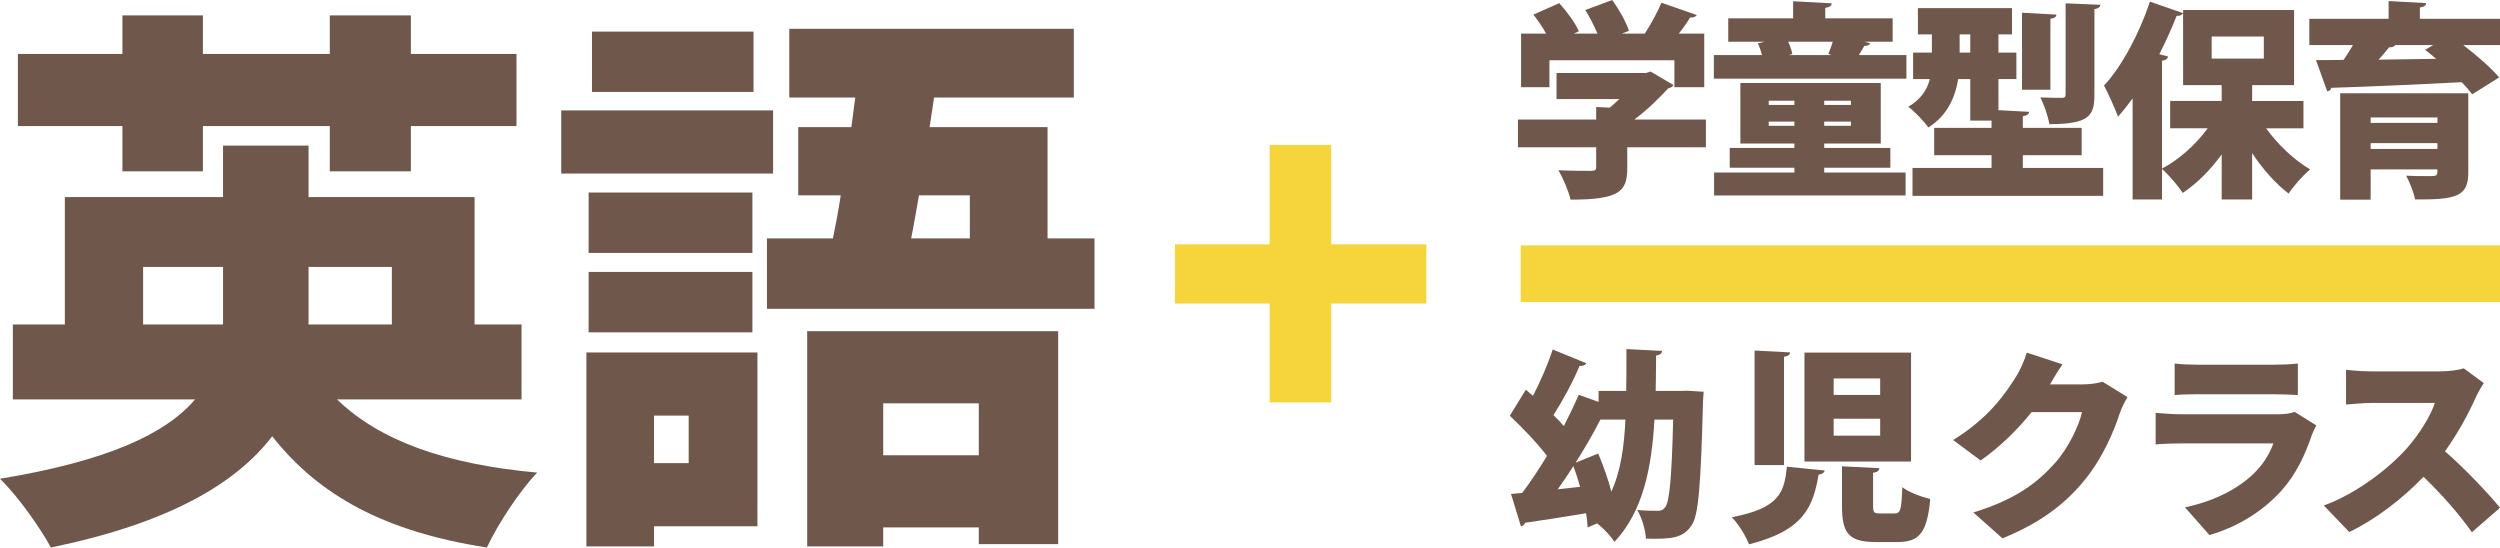
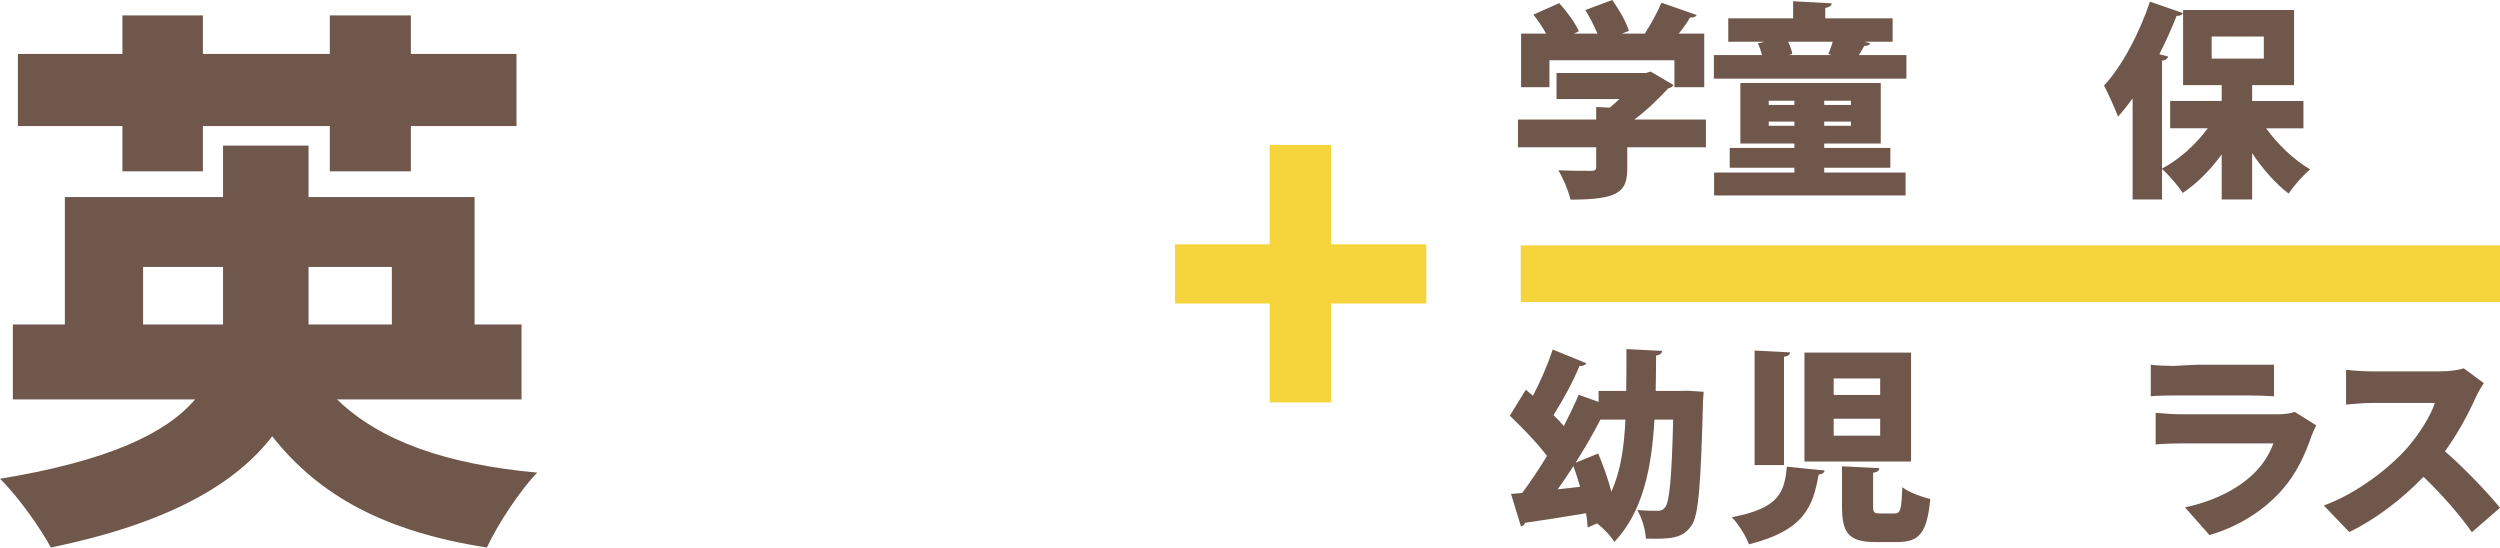
<svg xmlns="http://www.w3.org/2000/svg" version="1.1" viewBox="0 0 814.799 178.447">
  <defs>
    <style>
      .cls-1 {
        fill: #70574b;
      }

      .cls-2 {
        fill: #f5d43c;
      }
    </style>
  </defs>
  <g>
    <g id="Layer_1">
      <g id="Layer_1-2" data-name="Layer_1">
        <g id="Layer_1-2">
          <g>
            <g>
              <path class="cls-1" d="M109.858,130.169c13.846,13.482,35.344,21.133,65.222,23.866-5.648,5.83-12.935,16.943-16.396,24.413-32.793-5.101-54.473-16.579-69.959-36.255-12.025,15.668-34.069,28.421-72.145,36.255C13.482,172.618,6.013,161.869.001,156.039c35.344-5.83,54.109-14.757,63.583-25.87H4.19v-24.413h16.943v-41.538h51.558v-16.761h27.874v16.761h54.109v41.538h15.303v24.413h-60.121.002ZM39.899,41.08H5.83v-23.502h34.069V5.008h26.234v12.571h41.356V5.008h26.417v12.571h34.433v23.502h-34.433v14.757h-26.417v-14.757h-41.356v14.757h-26.234v-14.757h0ZM72.692,105.756v-18.765h-26.052v18.765h26.052ZM100.566,86.991v18.765h27.146v-18.765h-27.146Z" />
-               <path class="cls-1" d="M251.965,56.566h-69.048v-20.587h69.048v20.587ZM246.863,171.524h-33.704v6.559h-22.044v-63.218h55.748v56.659ZM245.224,82.436h-53.38v-19.676h53.38v19.676ZM191.844,88.63h53.38v19.676h-53.38v-19.676ZM245.588,29.967h-52.652V10.291h52.652v19.676h0ZM213.159,135.452v15.486h11.296v-15.486h-11.296ZM356.721,77.699v22.955h-106.76v-22.955h21.498c.911-4.373,1.822-9.109,2.551-14.028h-13.846v-22.227h17.307l1.275-9.656h-21.498V9.38h92.732v22.409h-45.546l-1.458,9.656h38.441v36.255h15.304ZM263.078,107.942h81.801v69.412h-25.871v-5.465h-31.153v6.194h-24.777v-70.141h0ZM287.855,131.444v16.943h31.153v-16.943h-31.153,0ZM299.515,63.671c-.911,4.919-1.64,9.656-2.55,14.028h19.129v-14.028s-16.579,0-16.579,0Z" />
              <path class="cls-2" d="M413.807,98.917h-30.855v-19.284h30.855v-32.397h20.055v32.397h31.009v19.284h-31.009v32.243h-20.055s0-32.243,0-32.243Z" />
            </g>
            <g>
              <g>
-                 <path class="cls-1" d="M668.139,125.279h10.616c2.176,0,4.814-.33,6.528-.857l8.11,5.011c-.857,1.451-1.912,3.429-2.572,5.407-1.78,5.473-5.341,14.177-11.407,21.628-6.396,7.847-14.375,13.913-26.771,18.991l-9.495-8.44c14.243-4.352,21.101-9.957,26.705-16.221,4.154-4.616,7.847-12.199,8.704-16.485h-16.419c-4.682,5.869-10.55,11.539-16.617,15.759l-8.968-6.66c11.671-7.187,17.012-15.1,20.507-20.639,1.187-1.846,2.77-5.275,3.495-7.847l11.671,3.824c-1.517,2.11-3.099,4.814-4.088,6.528h0Z" />
-                 <path class="cls-1" d="M753.468,141.813c-2.176,6.33-4.946,12.528-9.825,18.001-6.528,7.319-15.1,12.133-23.54,14.573l-7.978-9.034c10.287-2.176,17.935-6.528,22.683-11.276,3.231-3.231,5.011-6.528,6.132-9.561h-30.002c-1.649,0-5.407.066-8.374.33v-10.286c3.033.264,6.132.462,8.374.462h31.387c2.505,0,4.484-.33,5.539-.791l7.056,4.418c-.527.989-1.187,2.374-1.451,3.165h-.001ZM716.146,118.866h24.991c2.11,0,5.868-.132,7.781-.396v10.287c-1.846-.132-5.407-.264-7.913-.264h-24.859c-2.242,0-5.407.066-7.385.264v-10.287c1.846.264,5.077.396,7.385.396Z" />
+                 <path class="cls-1" d="M753.468,141.813c-2.176,6.33-4.946,12.528-9.825,18.001-6.528,7.319-15.1,12.133-23.54,14.573l-7.978-9.034c10.287-2.176,17.935-6.528,22.683-11.276,3.231-3.231,5.011-6.528,6.132-9.561h-30.002c-1.649,0-5.407.066-8.374.33v-10.286c3.033.264,6.132.462,8.374.462h31.387c2.505,0,4.484-.33,5.539-.791l7.056,4.418c-.527.989-1.187,2.374-1.451,3.165h-.001ZM716.146,118.866h24.991v10.287c-1.846-.132-5.407-.264-7.913-.264h-24.859c-2.242,0-5.407.066-7.385.264v-10.287c1.846.264,5.077.396,7.385.396Z" />
                <path class="cls-1" d="M806.821,129.68c-2.176,4.879-5.671,11.473-9.957,17.408,6.396,5.539,14.309,13.913,17.936,18.397l-9.166,7.979c-4.22-6.001-9.825-12.331-15.759-18.067-6.924,7.187-15.562,13.847-24.2,18.001l-8.309-8.638c10.682-3.89,21.101-12.001,26.969-18.529,4.286-4.879,7.847-10.682,9.231-14.902h-20.507c-2.967,0-6.594.396-8.44.528v-11.342c2.308.33,6.528.528,8.44.528h22.024c3.297,0,6.396-.462,7.913-.989l6.528,4.814c-.593.857-1.978,3.165-2.703,4.814v-.002h0Z" />
              </g>
              <rect class="cls-2" x="495.638" y="79.967" width="319.161" height="18.462" />
            </g>
            <g>
              <path class="cls-1" d="M555.991,38.96v9.043h-25.633v6.799c0,7.683-2.652,10.267-18.494,10.267-.612-2.788-2.448-7.003-3.944-9.587,3.808.204,9.179.204,10.539.204s1.768-.272,1.768-1.224v-6.459h-25.498v-9.043h25.498v-4.08l4.419.204c1.088-.884,2.108-1.836,3.127-2.788h-20.466v-8.499h29.101l1.564-.476,7.479,4.42c-.34.544-1.02.884-1.768,1.088-2.856,3.06-6.731,6.935-11.015,10.131h23.323,0ZM504.997,19.65v8.771h-9.247V10.947h8.159c-1.156-2.108-2.72-4.352-4.148-6.187l8.431-3.74c2.448,2.72,5.235,6.459,6.392,9.179l-1.632.748h7.683c-1.02-2.448-2.516-5.371-3.944-7.683l8.771-3.264c2.176,3.06,4.556,7.139,5.439,10.063l-2.312.884h7.479c2.04-3.128,4.147-7.003,5.439-10.063l11.491,4.012c-.408.68-1.292.884-2.176.816-.952,1.632-2.244,3.468-3.672,5.235h8.295v17.474h-9.723v-8.771h-40.728.003Z" />
              <path class="cls-1" d="M609.577,14.143c-.272.544-.952.816-1.972.816-.476.884-1.156,1.972-1.768,2.992h15.502v7.683h-62.758v-7.683h15.707c-.34-1.292-.816-2.652-1.36-3.808l2.176-.544h-11.831v-7.615h21.146V.408l12.579.68c-.068.748-.612,1.224-2.107,1.496v3.4h21.961v7.615h-9.179l1.904.544ZM594.55,54.667v1.564h26.518v7.479h-62.418v-7.479h26.177v-1.564h-21.078v-6.459h21.078v-1.428h-17.61v-19.718h45.759v19.718h-18.426v1.428h21.554v6.459h-21.554ZM576.464,32.841v1.36h8.363v-1.36h-8.363ZM576.464,41h8.363v-1.36h-8.363v1.36ZM595.91,17.61c.476-1.224,1.02-2.652,1.428-4.012h-14.55c.68,1.36,1.156,2.856,1.36,4.012l-1.224.34h14.006l-1.02-.34h0ZM603.253,34.201v-1.36h-8.703v1.36h8.703ZM603.253,41v-1.36h-8.703v1.36h8.703Z" />
-               <path class="cls-1" d="M659.286,54.734h26.177v9.111h-62.146v-9.111h25.769v-4.148h-18.698v-8.907h18.698v-2.38h-6.935v-13.531h-3.944c-.952,5.915-3.536,11.899-9.723,15.774-1.224-1.836-4.691-5.439-6.527-6.731,4.216-2.516,6.188-5.711,7.003-9.043h-5.439v-8.635h6.12v-5.915h-4.556V2.652h30.665v8.567h-4.42v5.915h5.848v8.635h-5.848v10.131l9.995.544c-.068.748-.612,1.224-2.04,1.428v3.808h19.174v8.907h-19.174v4.148h.001ZM638.684,17.134h3.468v-5.915h-3.468v5.915ZM670.233,4.76c-.068.748-.612,1.156-1.972,1.36v23.118h-9.247V4.148s11.219.612,11.219.612ZM684.58,1.564c-.136.68-.612,1.224-1.972,1.428v27.945c0,6.935-1.904,9.519-14.687,9.519-.408-2.516-1.7-6.255-2.924-8.703,2.651.136,5.983.136,6.935.136s1.292-.272,1.292-1.088V1.088l11.355.476h.001Z" />
              <path class="cls-1" d="M750.743,41.816h-12.17c3.808,5.303,9.043,10.267,14.346,13.395-2.244,1.836-5.439,5.439-7.003,7.887-4.284-3.264-8.431-7.955-11.899-13.191v15.094h-9.927v-14.687c-3.671,5.099-8.023,9.451-12.714,12.579-1.496-2.38-4.556-5.915-6.731-7.819v9.927h-9.587v-32.909c-1.564,2.108-3.128,4.148-4.76,5.915-.884-2.448-3.264-7.683-4.555-10.131,5.643-5.983,11.491-16.862,14.958-27.333l10.811,3.74c-.408.68-1.156.952-2.108.884-1.632,4.148-3.535,8.431-5.643,12.511l2.855.748c-.136.68-.748,1.224-1.972,1.36v35.152c5.576-2.924,11.015-7.819,14.891-13.123h-12.239v-8.907h16.794v-5.167h-12.579V3.264h36.172v24.478h-13.667v5.167h16.726v8.907h0ZM720.826,11.899v7.207h16.999v-7.207s-16.999,0-16.999,0Z" />
-               <path class="cls-1" d="M814.799,6.119v8.567h-11.967c4.419,3.4,9.043,7.411,11.694,10.539l-8.771,5.507c-.884-1.156-2.04-2.516-3.467-3.944-15.639.816-31.549,1.496-42.428,1.836-.204.68-.748,1.088-1.36,1.156l-3.671-10.199c2.583,0,5.644,0,8.975-.068,1.088-1.496,2.108-3.196,3.06-4.828h-14.21V6.119h25.837V.34l12.239.68c-.068.748-.612,1.224-2.04,1.428v3.672h26.109ZM804.464,30.393v25.769c0,7.615-3.4,8.975-17.338,8.839-.476-2.38-1.768-5.643-2.924-7.751,1.768.136,4.147.136,5.983.136h2.583c1.632-.068,1.632-.476,1.632-2.176h-21.758v9.859h-9.927V30.393h41.749ZM794.401,38.28h-21.758v1.768h21.758v-1.768ZM772.643,48.547h21.758v-1.904h-21.758v1.904ZM793.042,14.687h-12.375c-.34.544-1.02.748-2.04.748-.952,1.224-2.107,2.584-3.399,4.012,5.983-.068,12.375-.204,18.766-.272-1.224-1.088-2.448-2.04-3.604-2.924,0,0,2.652-1.564,2.652-1.564Z" />
            </g>
          </g>
        </g>
        <path class="cls-1" d="M594.702,153.339c-.136.68-.815,1.224-1.972,1.36-1.836,9.995-4.283,18.086-22.71,22.709-.951-2.651-3.535-6.731-5.575-8.839,15.774-2.991,17.066-8.295,17.95-16.454l12.307,1.224ZM571.856,114.243l11.56.611c-.068.748-.612,1.225-1.973,1.428v35.289h-9.587v-37.328ZM588.107,114.923h34.744v35.492h-34.744s0-35.492,0-35.492ZM597.626,123.354v5.371h15.163v-5.371s-15.163,0-15.163,0ZM597.626,136.477v5.508h15.163v-5.508h-15.163ZM600.346,151.979l12.171.611c-.068.816-.612,1.292-2.04,1.496v10.743c0,2.243.272,2.516,2.312,2.516h4.691c1.903,0,2.243-1.088,2.516-8.567,1.972,1.632,6.391,3.195,9.111,3.876-1.021,11.083-3.604,14.007-10.676,14.007h-7.207c-8.839,0-10.879-3.061-10.879-11.695v-12.986h0Z" />
      </g>
      <path class="cls-1" d="M549.95,127.345l5.3.334-.2,3.111c-.728,27.348-1.456,37.216-3.71,40.392-2.782,4.109-6.093,4.572-14.898,4.373-.135-2.718-1.262-6.756-2.847-9.339,2.847.264,5.295.264,6.686.264,1.127,0,1.72-.264,2.448-1.192,1.391-1.785,2.119-9.468,2.583-28.54h-6.088c-.927,15.96-3.78,29.996-13.049,39.863-1.256-1.984-3.51-4.368-5.629-6.023l-3.111,1.321c-.065-1.386-.2-2.976-.528-4.632-7.419,1.256-14.833,2.383-19.87,3.111-.194.663-.793,1.057-1.321,1.192l-3.246-10.595,3.64-.329c2.653-3.51,5.43-7.684,8.083-12.057-3.181-4.238-8.147-9.334-12.121-13.108l5.23-8.476,2.319,1.984c2.453-4.702,4.901-10.331,6.427-15.098l10.989,4.502c-.329.599-1.192.927-2.248.863-2.054,5.031-5.43,11.259-8.476,16.025,1.256,1.192,2.383,2.383,3.375,3.575,1.79-3.51,3.445-6.95,4.837-10.196l6.487,2.319v-3.58h9.005c.07-4.368.07-8.87.07-13.636l11.652.593c-.065.793-.728,1.326-1.984,1.521,0,3.909-.07,7.748-.135,11.523h8.147l2.184-.065ZM514.989,158.667c-.663-2.319-1.391-4.637-2.189-6.751-1.655,2.577-3.375,5.16-5.095,7.549l7.285-.798ZM521.61,136.749c-2.319,4.567-5.166,9.404-8.083,14.041l7.355-2.982c1.655,3.909,3.241,8.347,4.303,12.45,2.982-6.621,4.173-14.504,4.567-23.509h-8.142Z" />
    </g>
  </g>
</svg>